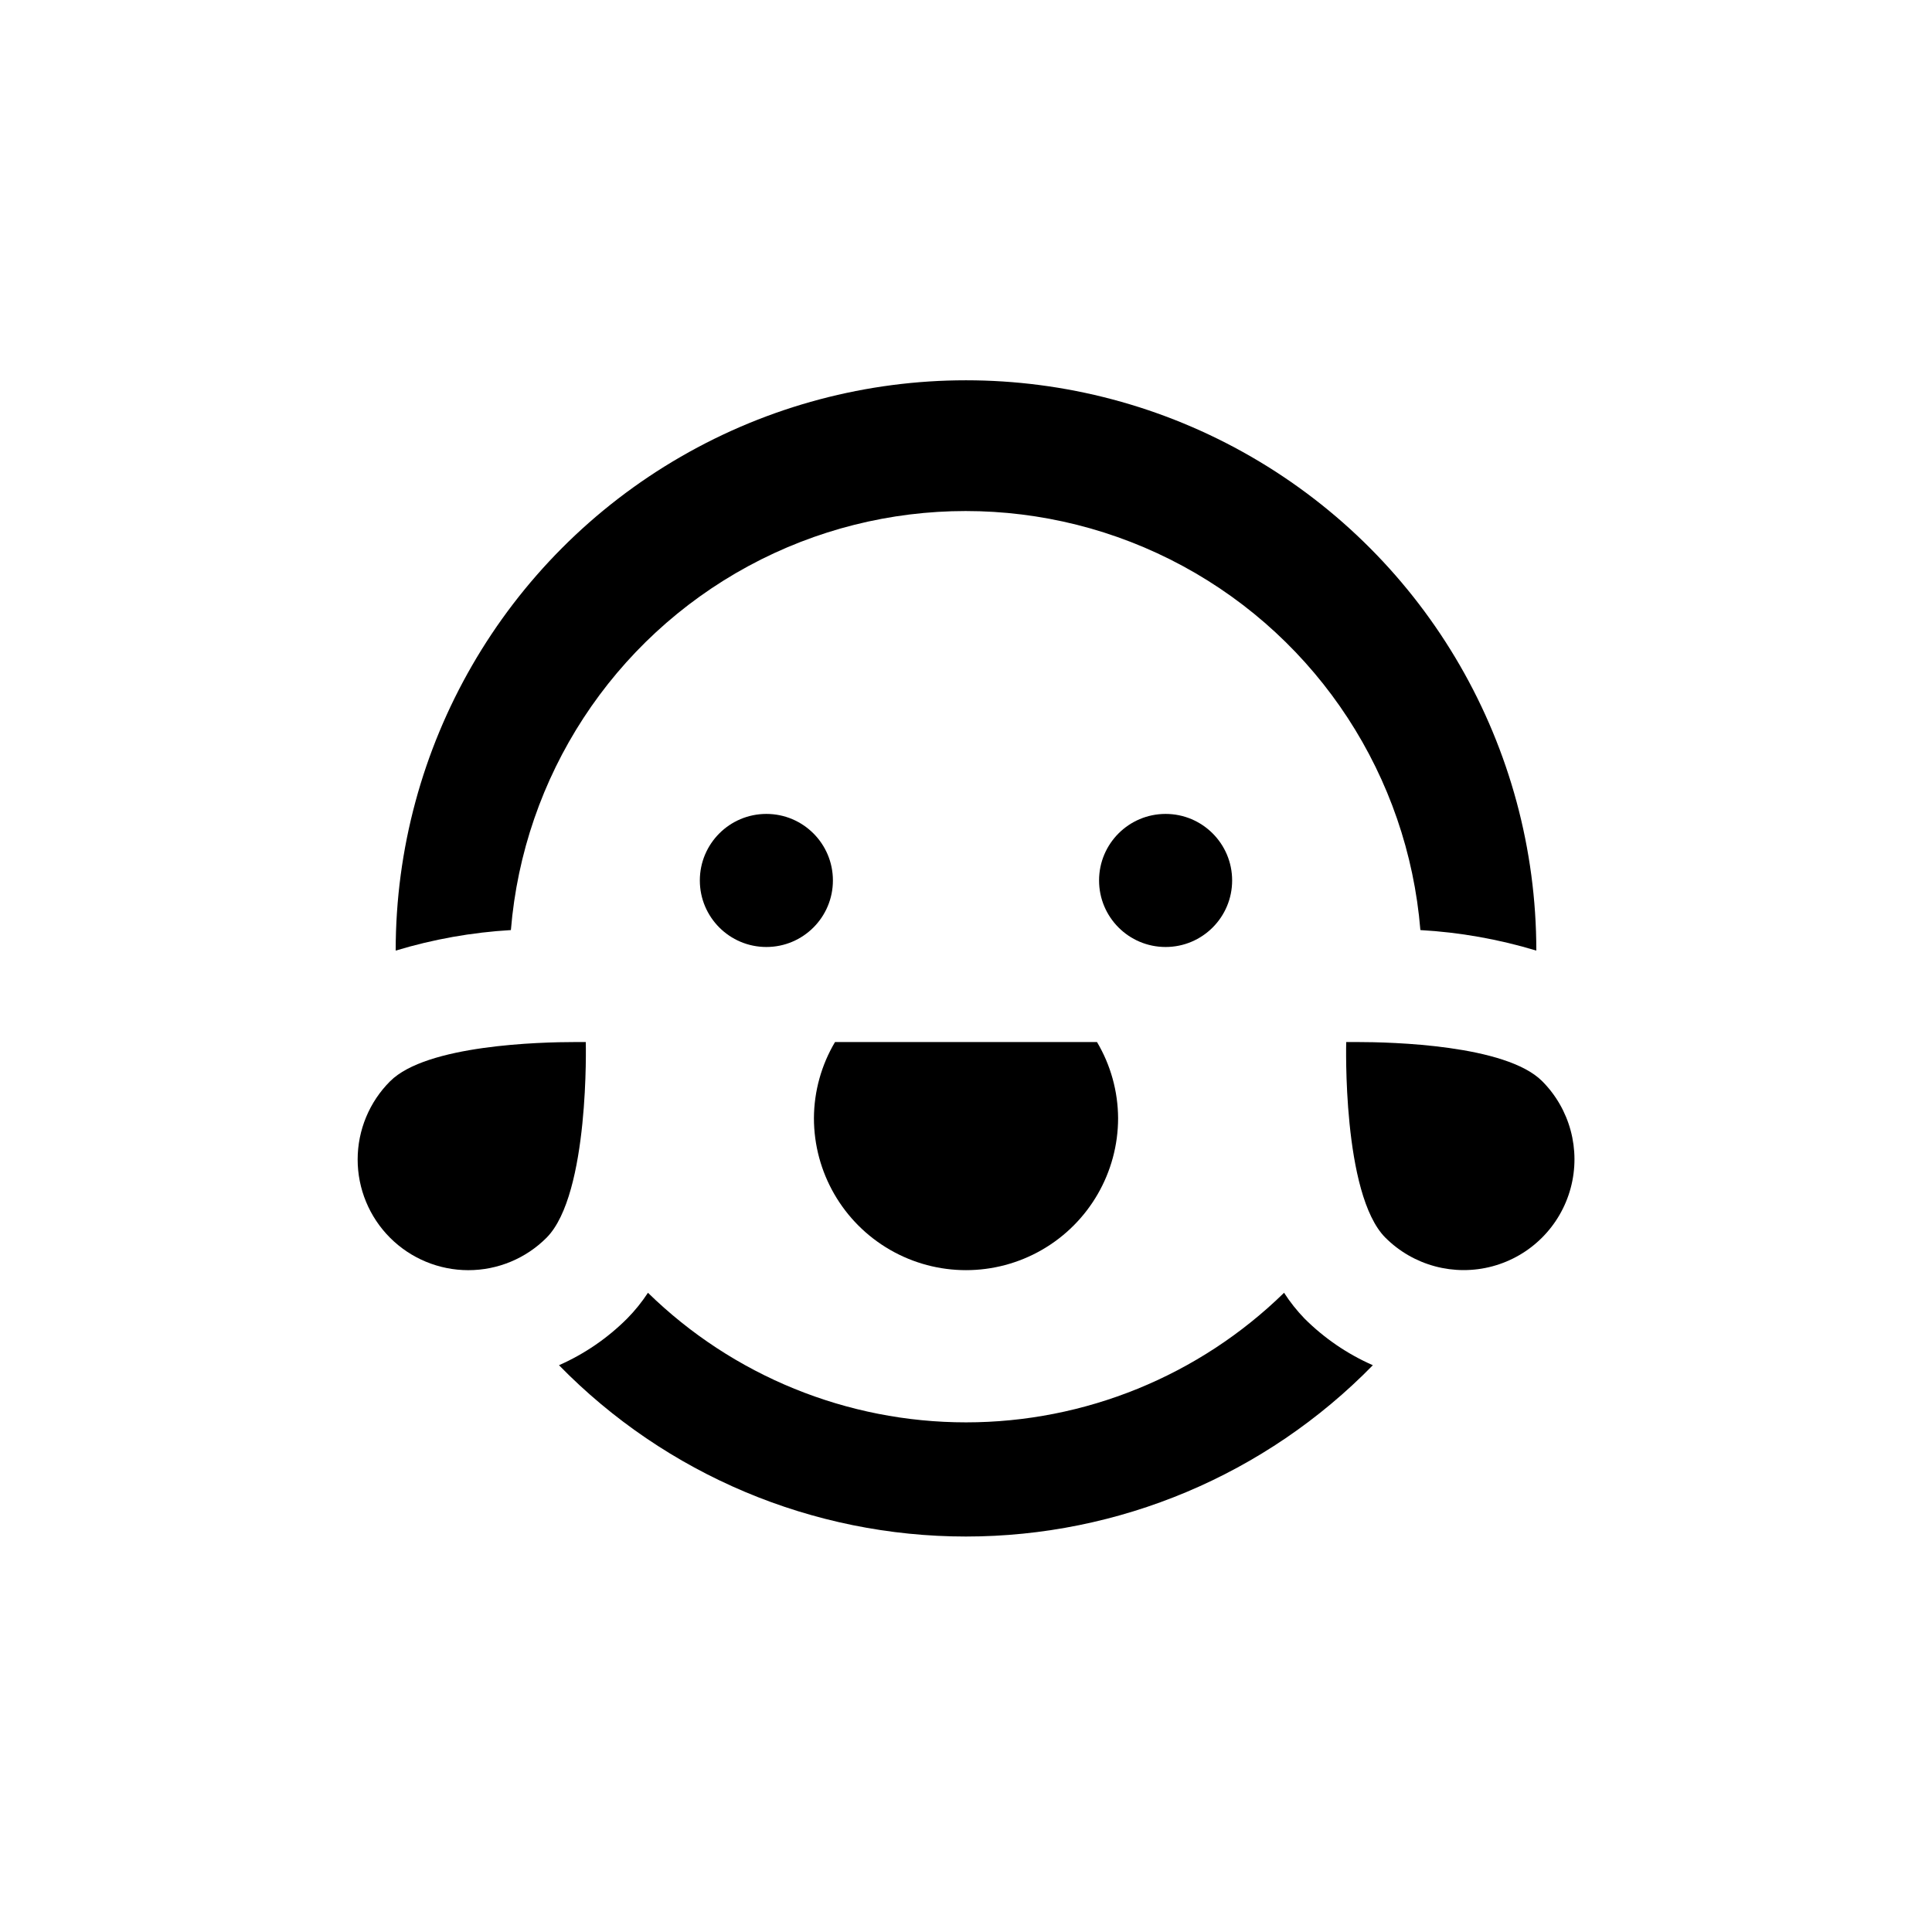
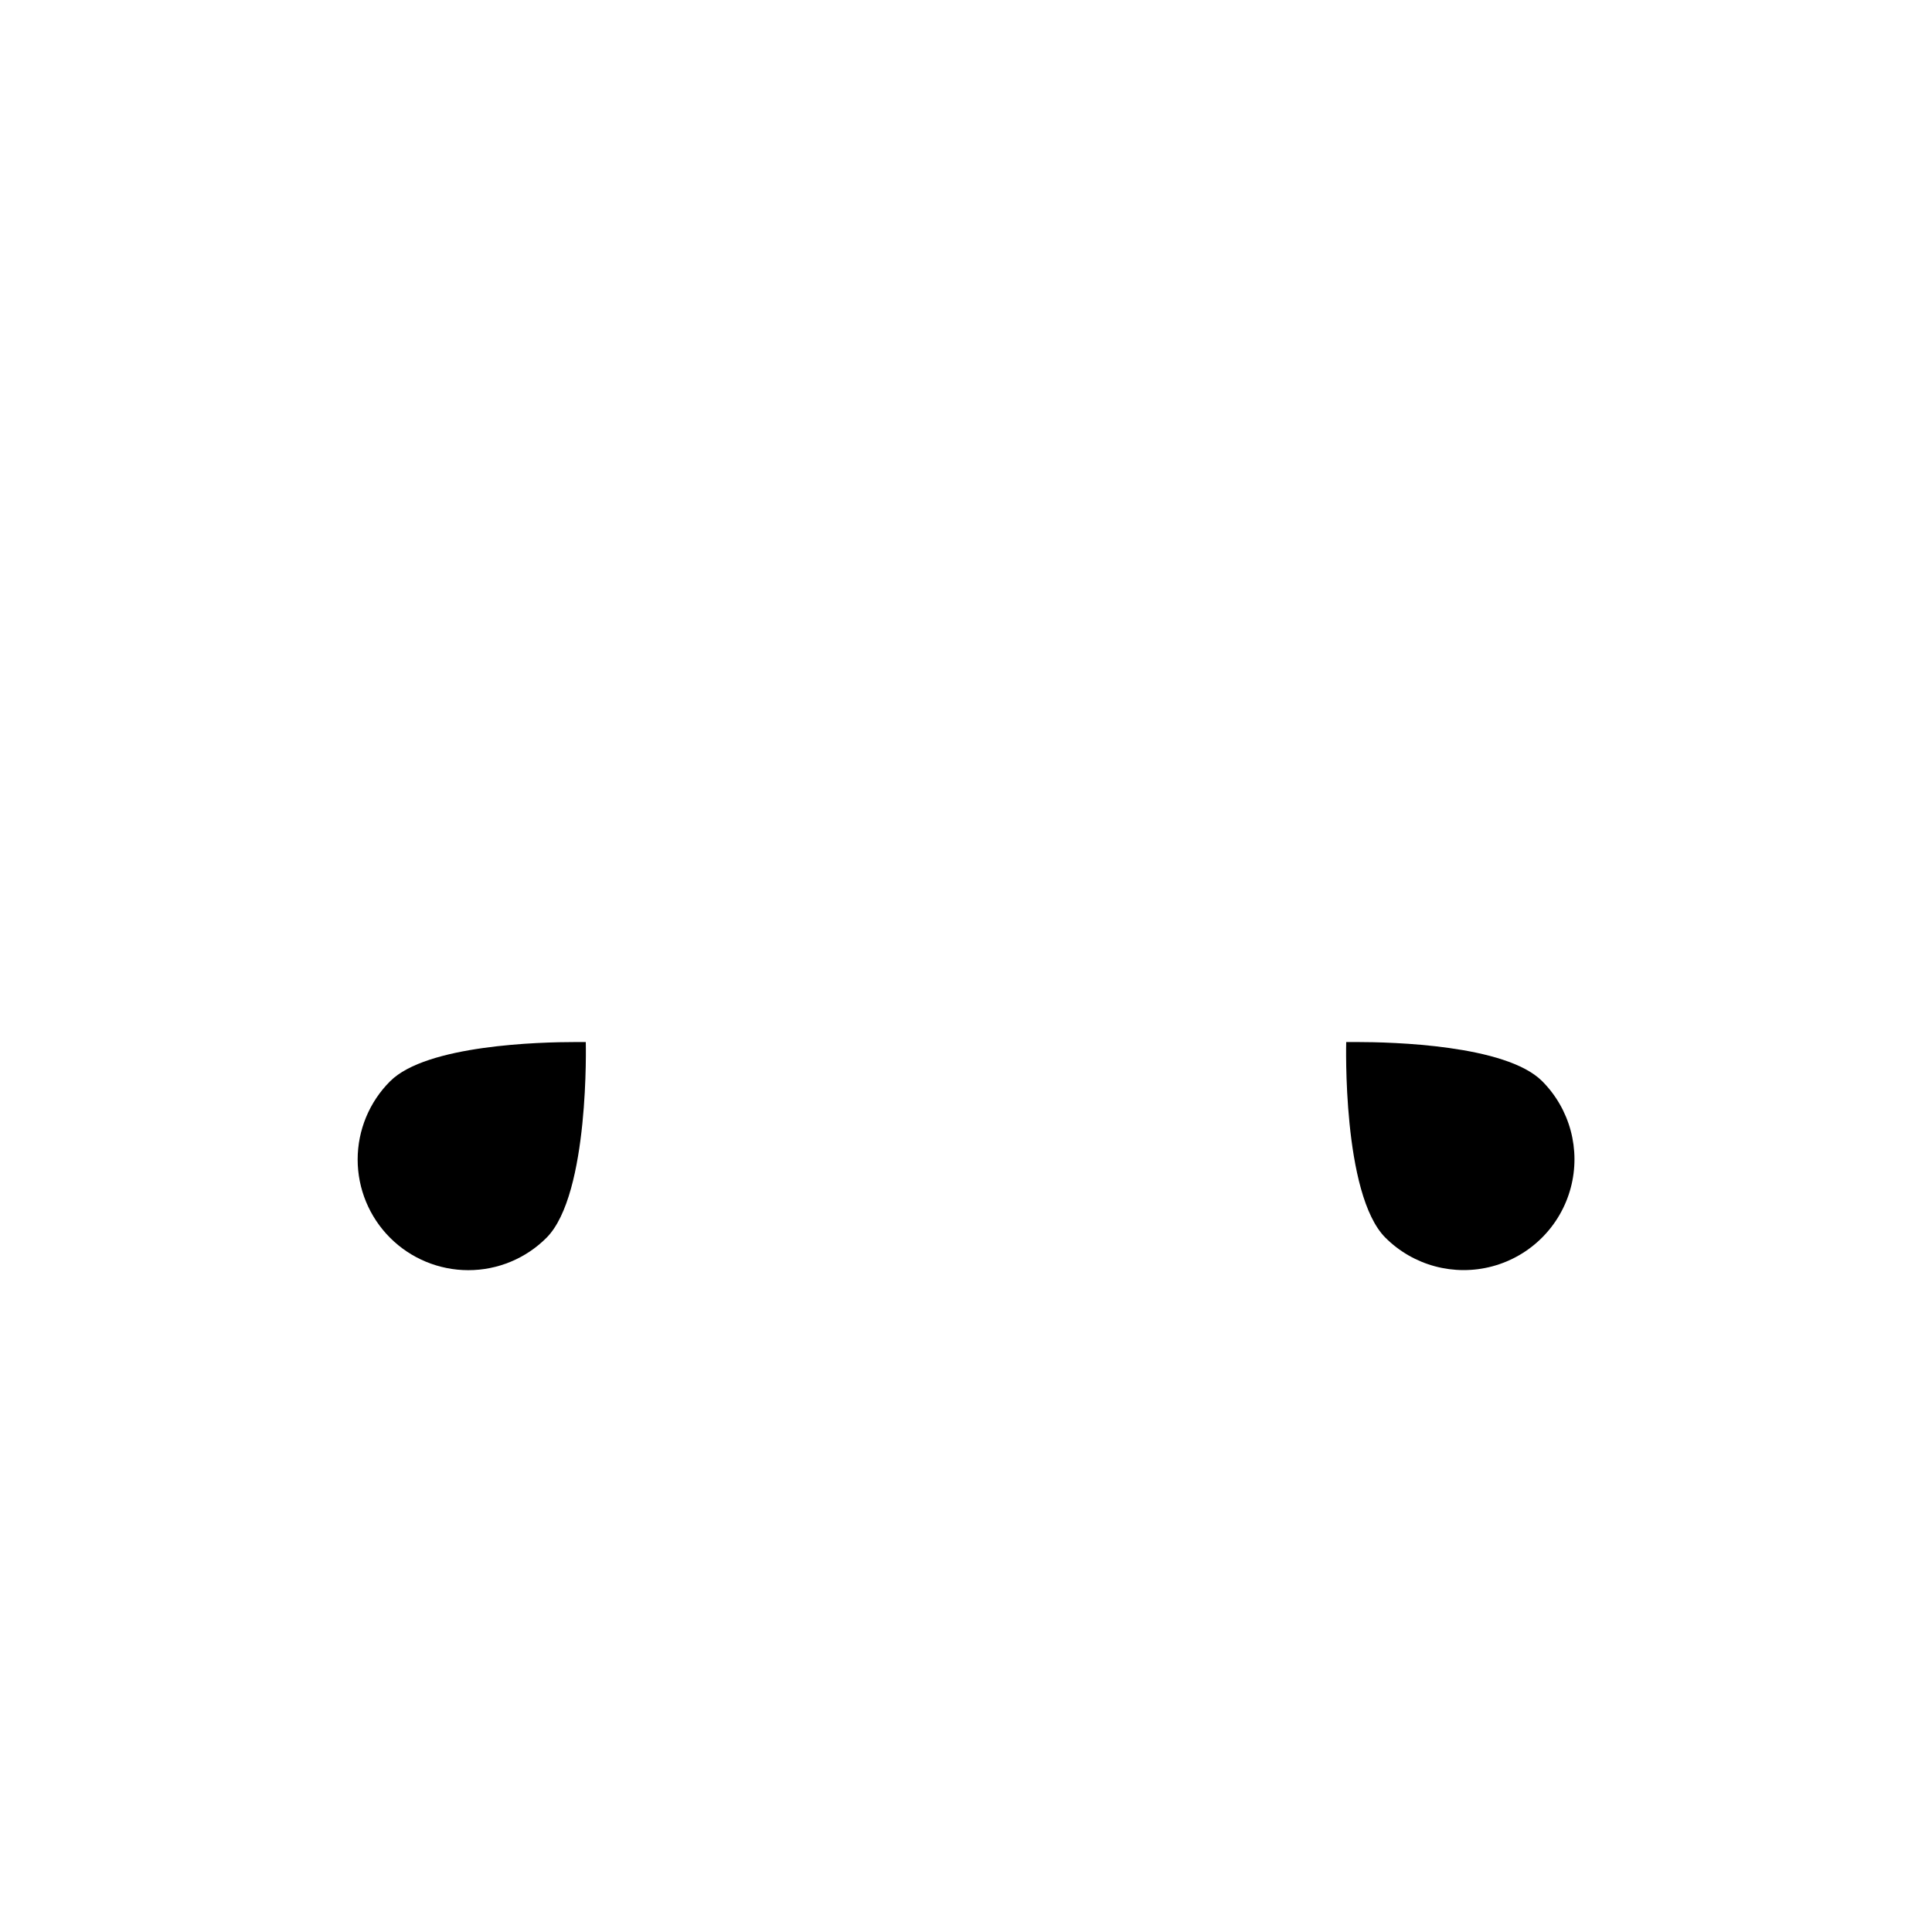
<svg xmlns="http://www.w3.org/2000/svg" fill="#000000" width="800px" height="800px" version="1.1" viewBox="144 144 512 512">
  <g>
-     <path d="m551.14 395.92c0-54-28.809-103.89-75.57-130.89-46.766-27-104.38-27-151.14 0-46.762 27-75.57 76.895-75.57 130.89 9.93-3.008 20.176-4.836 30.531-5.441 3.332-40.719 27.004-77 62.926-96.457 35.926-19.457 79.246-19.457 115.17 0 35.926 19.457 59.594 55.738 62.93 96.457 10.422 0.59 20.738 2.418 30.73 5.441z" />
-     <path d="m484.29 486.6c-22.531 22.016-52.785 34.34-84.285 34.34-31.504 0-61.754-12.324-84.289-34.34-1.602 2.441-3.441 4.723-5.492 6.805-5.207 5.215-11.34 9.418-18.086 12.391 28.371 29.031 67.25 45.398 107.84 45.398 40.594 0 79.469-16.367 107.84-45.398-6.738-2.957-12.871-7.144-18.086-12.34-2.035-2.102-3.856-4.398-5.441-6.856z" />
-     <path d="m365.29 420.15c-3.621 6.098-5.551 13.055-5.59 20.152 0 14.398 7.68 27.703 20.152 34.902 12.469 7.199 27.832 7.199 40.305 0 12.469-7.199 20.152-20.504 20.152-34.902-0.039-7.098-1.973-14.055-5.594-20.152z" />
-     <path d="m364.73 377.33c0 9.738-7.894 17.633-17.633 17.633-9.738 0-17.633-7.894-17.633-17.633s7.894-17.633 17.633-17.633c9.738 0 17.633 7.894 17.633 17.633" />
-     <path d="m470.53 377.33c0 9.738-7.894 17.633-17.633 17.633-9.738 0-17.633-7.894-17.633-17.633s7.894-17.633 17.633-17.633c9.738 0 17.633 7.894 17.633 17.633" />
    <path d="m503.58 420.15h-2.82s-1.109 40.305 10.379 51.844v-0.004c7.414 7.418 18.223 10.312 28.352 7.598 10.133-2.715 18.043-10.625 20.758-20.758 2.715-10.129-0.18-20.938-7.598-28.352-9.621-9.574-39.75-10.328-49.07-10.328z" />
    <path d="m268.1 480.61c7.789 0.008 15.262-3.094 20.758-8.617 11.434-11.535 10.379-51.84 10.379-51.84h-2.769c-9.32 0-39.449 0.754-49.07 10.379h-0.004c-5.508 5.492-8.605 12.953-8.613 20.73-0.004 7.781 3.082 15.246 8.582 20.75 5.496 5.504 12.957 8.594 20.738 8.598z" />
  </g>
</svg>